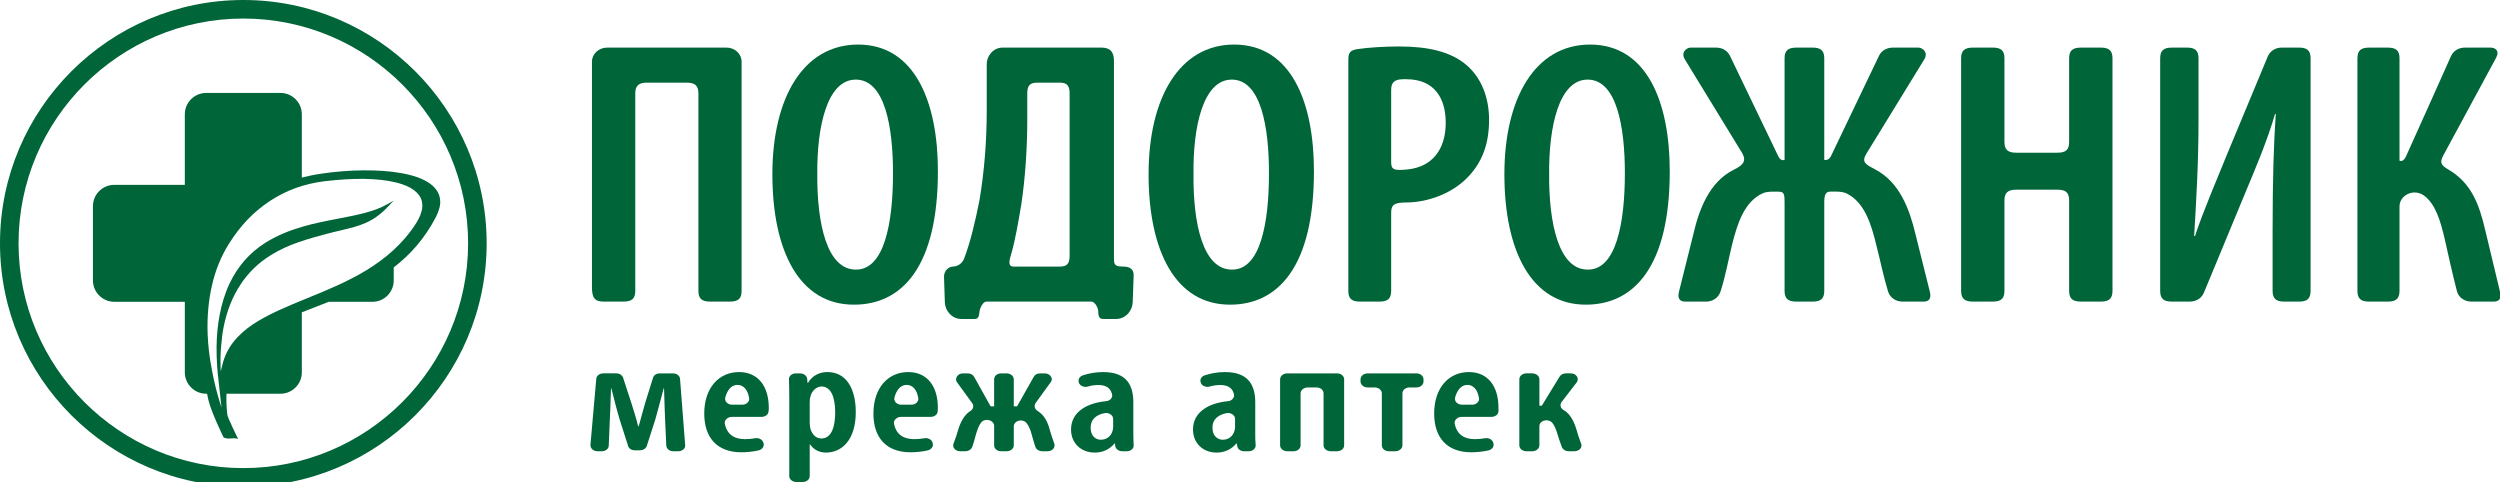
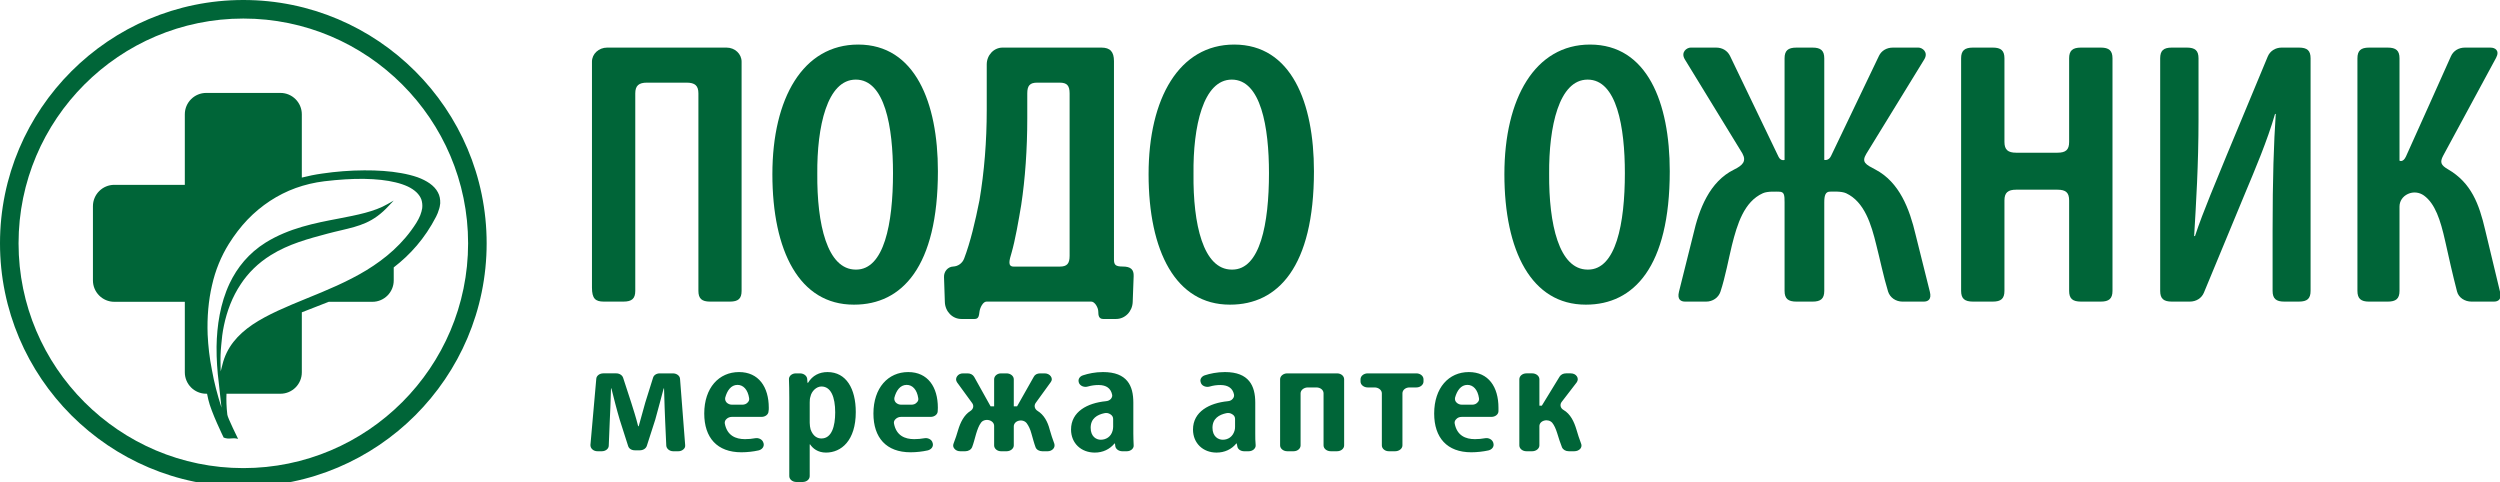
<svg xmlns="http://www.w3.org/2000/svg" version="1.1" id="Слой_1" x="0px" y="0px" width="407.347px" height="78.537px" viewBox="0 0 407.347 78.537" enable-background="new 0 0 407.347 78.537" xml:space="preserve">
  <path fill="#006538" d="M247.558,61.798L247.558,61.798v10.775c0,0.524,0.515,0.953,1.153,0.953h0.95  c0.624,0,1.165-0.429,1.165-0.953v-3.132c0-0.426,0.305-0.788,0.811-0.915c0.474-0.127,0.991,0.021,1.289,0.37  c0.333,0.41,0.563,0.961,0.775,1.606c0.271,0.896,0.54,1.722,0.809,2.39c0.185,0.392,0.594,0.634,1.108,0.634h0.894  c0.388,0,0.719-0.136,0.966-0.388c0.211-0.255,0.27-0.556,0.144-0.855c-0.295-0.777-0.57-1.625-0.746-2.248  c-0.392-1.329-0.991-2.585-2.121-3.238c-0.513-0.288-0.631-0.873-0.304-1.302l2.449-3.183c0.215-0.3,0.246-0.669,0.04-0.979  c-0.21-0.324-0.571-0.498-1.021-0.498h-0.749c-0.451,0-0.838,0.198-1.047,0.523l-2.897,4.739h-0.399v-4.301  c0-0.535-0.541-0.962-1.165-0.962h-0.95C248.072,60.836,247.558,61.263,247.558,61.798 M237.087,64.784L237.087,64.784  c0.307-1.108,0.939-2.072,2.009-2.072c0.959,0,1.678,0.782,1.885,2.144c0.06,0.28-0.027,0.541-0.273,0.755  c-0.204,0.226-0.502,0.33-0.857,0.33h-1.613c-0.365,0-0.673-0.113-0.907-0.347C237.087,65.359,237.032,65.079,237.087,64.784z   M244.158,66.993L244.158,66.993v-0.555c0-3.387-1.618-5.814-4.83-5.814c-3.259,0-5.645,2.558-5.645,6.758  c0,3.939,2.098,6.312,6.049,6.312c0.922,0,1.936-0.116,2.784-0.302c0.594-0.136,0.957-0.622,0.824-1.128l-0.024-0.118  c-0.088-0.261-0.244-0.466-0.514-0.614c-0.263-0.142-0.559-0.182-0.891-0.12c-0.457,0.084-1.021,0.141-1.59,0.141  c-1.525,0-2.899-0.572-3.29-2.509c-0.063-0.29,0.028-0.553,0.27-0.774c0.209-0.224,0.507-0.344,0.871-0.344h4.846  C243.65,67.924,244.158,67.508,244.158,66.993z M221.683,61.798L221.683,61.798v0.372c0,0.525,0.534,0.96,1.164,0.96h1.133  c0.632,0,1.176,0.429,1.176,0.955v8.488c0,0.524,0.501,0.953,1.132,0.953h1.049c0.63,0,1.174-0.429,1.174-0.953v-8.488  c0-0.526,0.504-0.955,1.136-0.955h1.134c0.632,0,1.163-0.435,1.163-0.96v-0.372c0-0.535-0.531-0.962-1.163-0.962h-7.933  C222.217,60.836,221.683,61.263,221.683,61.798z M208.578,61.798L208.578,61.798v10.775c0,0.524,0.538,0.953,1.162,0.953h1.041  c0.63,0,1.134-0.429,1.134-0.953v-8.488c0-0.526,0.546-0.955,1.175-0.955h1.409c0.661,0,1.158,0.429,1.158,0.955v8.488  c0,0.524,0.52,0.953,1.176,0.953h1.016c0.659,0,1.163-0.429,1.163-0.953V61.798c0-0.535-0.504-0.962-1.163-0.962h-8.108  C209.116,60.836,208.578,61.263,208.578,61.798z M201.239,69.544L201.239,69.544c0,0.226-0.023,0.463-0.089,0.647  c-0.299,0.991-1.071,1.458-1.911,1.458c-0.749,0-1.679-0.516-1.679-1.954c0-1.516,1.1-2.127,2.245-2.371  c0.351-0.078,0.684-0.022,0.981,0.175c0.31,0.182,0.453,0.445,0.453,0.76V69.544z M204.53,65.583L204.53,65.583  c0-2.713-1.019-4.96-4.93-4.96c-1.29,0-2.454,0.251-3.301,0.531c-0.533,0.18-0.843,0.675-0.651,1.141v0.031  c0.085,0.269,0.264,0.474,0.557,0.599c0.31,0.126,0.607,0.148,0.941,0.049c0.531-0.155,1.074-0.24,1.706-0.24  c1.339,0,1.999,0.592,2.205,1.496c0.064,0.271,0,0.536-0.206,0.758c-0.182,0.226-0.451,0.352-0.772,0.381  c-3.033,0.293-5.692,1.7-5.692,4.619c0,2.237,1.642,3.756,3.833,3.756c1.316,0,2.449-0.529,3.227-1.489h0.066l0.089,0.434  c0.05,0.487,0.535,0.839,1.132,0.839h0.685c0.361,0,0.627-0.099,0.874-0.3c0.213-0.204,0.335-0.438,0.301-0.721  c-0.063-0.604-0.063-1.256-0.063-1.866V65.583z M181.375,69.544L181.375,69.544c0,0.226-0.041,0.463-0.092,0.647  c-0.27,0.991-1.082,1.458-1.924,1.458c-0.748,0-1.647-0.516-1.647-1.954c0-1.516,1.081-2.127,2.227-2.371  c0.351-0.078,0.688-0.022,0.981,0.175c0.298,0.182,0.455,0.445,0.455,0.76V69.544z M184.663,65.583L184.663,65.583  c0-2.713-0.982-4.96-4.941-4.96c-1.278,0-2.425,0.251-3.261,0.531c-0.567,0.18-0.842,0.675-0.683,1.141v0.031  c0.086,0.269,0.295,0.474,0.567,0.599c0.297,0.126,0.619,0.148,0.928,0.049c0.54-0.155,1.112-0.24,1.732-0.24  c1.314,0,1.969,0.592,2.185,1.496c0.094,0.271,0,0.536-0.176,0.758c-0.21,0.226-0.478,0.352-0.812,0.381  c-3.022,0.293-5.688,1.7-5.688,4.619c0,2.237,1.65,3.756,3.871,3.756c1.309,0,2.419-0.529,3.219-1.489h0.066l0.053,0.434  c0.064,0.487,0.577,0.839,1.15,0.839h0.709c0.332,0,0.6-0.099,0.848-0.3c0.209-0.204,0.326-0.438,0.286-0.721  c-0.025-0.604-0.053-1.256-0.053-1.866V65.583z M155.938,62.295L155.938,62.295l2.474,3.395c0.309,0.429,0.181,0.97-0.292,1.272  c-1.046,0.65-1.643,1.888-2.005,3.102c-0.177,0.623-0.45,1.467-0.747,2.22c-0.118,0.3-0.068,0.601,0.168,0.855  c0.216,0.252,0.544,0.388,0.941,0.388h0.799c0.504,0,0.931-0.25,1.113-0.652c0.234-0.591,0.414-1.332,0.658-2.188  c0.229-0.736,0.447-1.343,0.774-1.777c0.244-0.391,0.781-0.565,1.29-0.457c0.503,0.115,0.872,0.484,0.872,0.934v3.188  c0,0.524,0.502,0.953,1.128,0.953h0.9c0.631,0,1.175-0.429,1.175-0.953v-3.103c0-0.429,0.321-0.805,0.825-0.923  c0.513-0.119,1.021,0.058,1.291,0.427c0.299,0.411,0.568,0.955,0.748,1.635c0.245,0.844,0.45,1.645,0.685,2.265  c0.15,0.402,0.606,0.652,1.108,0.652h0.848c0.35,0,0.684-0.128,0.919-0.388c0.215-0.246,0.269-0.547,0.181-0.846  c-0.298-0.751-0.543-1.597-0.75-2.286c-0.327-1.301-0.952-2.433-1.974-3.052c-0.474-0.296-0.621-0.837-0.332-1.276l2.459-3.395  c0.246-0.302,0.246-0.649,0.029-0.96c-0.211-0.314-0.596-0.488-1.01-0.488h-0.732c-0.479,0-0.864,0.204-1.035,0.553l-2.721,4.814  h-0.539v-4.405c0-0.535-0.544-0.962-1.175-0.962h-0.9c-0.626,0-1.128,0.427-1.128,0.962v4.405h-0.578l-2.684-4.814  c-0.215-0.349-0.601-0.553-1.059-0.553h-0.747c-0.414,0-0.771,0.174-0.977,0.488C155.73,61.635,155.73,61.983,155.938,62.295z   M145.734,64.784L145.734,64.784c0.291-1.108,0.919-2.072,1.999-2.072c0.951,0,1.677,0.782,1.883,2.144  c0.062,0.28-0.023,0.541-0.27,0.755c-0.205,0.226-0.503,0.33-0.863,0.33h-1.614c-0.363,0-0.656-0.113-0.902-0.347  C145.757,65.359,145.67,65.079,145.734,64.784z M152.79,66.993L152.79,66.993c0.023-0.165,0.023-0.342,0.023-0.555  c0-3.387-1.637-5.814-4.833-5.814c-3.263,0-5.665,2.558-5.665,6.758c0,3.939,2.095,6.312,6.051,6.312  c0.958,0,1.932-0.116,2.774-0.302c0.604-0.136,0.966-0.622,0.848-1.128l-0.034-0.118c-0.063-0.261-0.233-0.466-0.503-0.614  c-0.275-0.142-0.574-0.182-0.88-0.12c-0.476,0.084-1.02,0.141-1.609,0.141c-1.527,0-2.907-0.572-3.291-2.509  c-0.065-0.29,0.023-0.553,0.27-0.774c0.232-0.224,0.542-0.344,0.864-0.344h4.85C152.273,67.924,152.79,67.508,152.79,66.993z   M131.934,65.553L131.934,65.553c0-0.34,0.023-0.652,0.125-0.945c0.168-0.853,0.957-1.634,1.782-1.634  c1.537,0,2.245,1.694,2.245,4.221c0,2.247-0.557,4.249-2.245,4.249c-0.557,0-1.339-0.261-1.767-1.487  c-0.074-0.28-0.14-0.683-0.14-1.064V65.553z M129.777,78.537L129.777,78.537h0.993c0.656,0,1.163-0.429,1.163-0.965v-5.161H132  c0.438,0.65,1.25,1.333,2.588,1.333c2.49,0,4.851-1.956,4.851-6.605c0-3.805-1.549-6.515-4.605-6.515  c-1.315,0-2.449,0.552-3.174,1.748h-0.089l-0.051-0.67c-0.065-0.495-0.578-0.865-1.176-0.865h-0.652  c-0.341,0-0.609,0.098-0.843,0.293c-0.204,0.195-0.32,0.437-0.298,0.7c0.029,0.838,0.052,1.787,0.052,2.997v12.745  C128.603,78.108,129.124,78.537,129.777,78.537z M118.168,64.784L118.168,64.784c0.299-1.108,0.924-2.072,1.999-2.072  c0.955,0,1.678,0.782,1.893,2.144c0.054,0.28-0.034,0.541-0.268,0.755c-0.21,0.226-0.512,0.33-0.876,0.33h-1.612  c-0.363,0-0.656-0.113-0.902-0.347C118.192,65.359,118.104,65.079,118.168,64.784z M125.226,66.993L125.226,66.993  c0.039-0.165,0.039-0.342,0.039-0.555c0-3.387-1.652-5.814-4.849-5.814c-3.269,0-5.667,2.558-5.667,6.758  c0,3.939,2.099,6.312,6.051,6.312c0.954,0,1.947-0.116,2.783-0.302c0.596-0.136,0.958-0.622,0.842-1.128l-0.036-0.118  c-0.081-0.261-0.234-0.466-0.51-0.614c-0.266-0.142-0.565-0.182-0.898-0.12c-0.439,0.084-0.984,0.141-1.591,0.141  c-1.519,0-2.898-0.572-3.285-2.509c-0.051-0.29,0.023-0.553,0.269-0.774c0.234-0.224,0.546-0.344,0.867-0.344h4.85  C124.723,67.924,125.226,67.508,125.226,66.993z M97.373,73.527h0.685c0.619,0,1.133-0.407,1.133-0.923l0.157-3.891  c0.078-1.486,0.141-3.084,0.207-5.425h0.064c0.35,1.407,0.894,3.565,1.367,5.133l1.357,4.24c0.117,0.427,0.554,0.71,1.092,0.71  h0.816c0.54,0,0.989-0.283,1.136-0.71l1.38-4.288c0.544-1.936,1.046-3.892,1.369-5.085h0.062c0.066,2.556,0.129,3.938,0.183,5.336  l0.18,3.979c0.035,0.516,0.537,0.923,1.135,0.923h0.811c0.334,0,0.602-0.099,0.837-0.3c0.244-0.204,0.326-0.438,0.295-0.721  l-0.835-10.776c-0.029-0.505-0.542-0.894-1.175-0.894h-2.114c-0.544,0-0.993,0.283-1.111,0.721l-1.261,4.026  c-0.352,1.244-0.622,2.234-1.071,3.858h-0.093c-0.41-1.624-0.748-2.614-1.134-3.858l-1.317-4.037  c-0.145-0.427-0.606-0.71-1.111-0.71h-2.126c-0.59,0-1.11,0.389-1.134,0.886l-0.953,10.784c0,0.271,0.088,0.517,0.321,0.721  C96.744,73.428,97.041,73.527,97.373,73.527z" />
  <path fill="#006538" d="M39.648,76.272L39.648,76.272c-20.194,0-36.625-16.431-36.625-36.625c0-20.198,16.431-36.625,36.625-36.625  c20.195,0,36.624,16.427,36.624,36.625C76.272,59.841,59.843,76.272,39.648,76.272 M39.648,0C17.788,0,0,17.784,0,39.647  c0,21.858,17.788,39.646,39.648,39.646c21.861,0,39.646-17.787,39.646-39.646C79.294,17.784,61.509,0,39.648,0z" />
  <path fill="#006538" d="M68.795,33.924L68.795,33.924c-0.057,0.356-0.162,0.745-0.32,1.155c-0.161,0.401-0.382,0.821-0.652,1.26  c-2.14,3.37-4.995,5.779-8.117,7.692c-3.118,1.892-6.496,3.277-9.719,4.587c-3.281,1.343-6.368,2.614-8.849,4.277  c-2.409,1.646-4.214,3.671-4.906,6.555l-0.275,1.07l-0.02-1.101c-0.031-1.009,0-2.061,0.105-3.128  c0.085-1.071,0.212-2.183,0.452-3.283c0.487-2.311,1.344-4.633,2.744-6.719c1.181-1.794,2.793-3.42,4.913-4.734  c2.907-1.806,6.102-2.657,9.221-3.487c0.777-0.21,1.507-0.377,2.178-0.535c3.033-0.722,5.264-1.236,7.815-4.02l0.785-0.83  l-0.996,0.568c-2.152,1.247-4.975,1.785-8.013,2.371c-3.81,0.726-8.025,1.535-11.847,3.898c-2.769,1.73-4.649,4.07-5.882,6.662  c-1.533,3.256-2.072,6.907-2.126,10.268c-0.02,2.117,0.132,4.121,0.352,5.835c0.079,0.619,0.183,1.586,0.451,4.144  c-0.671-2.107-1.206-4.144-1.553-6.105c-0.406-2.018-0.614-3.948-0.703-5.798c-0.106-2.886,0.137-5.562,0.703-8.009  c0.557-2.506,1.506-4.773,2.745-6.767c0.914-1.458,1.926-2.782,3.033-3.946c1.128-1.178,2.362-2.194,3.683-3.067  c1.313-0.856,2.709-1.563,4.184-2.098c1.484-0.533,3.033-0.9,4.655-1.102c2.388-0.283,4.567-0.42,6.523-0.39  c1.968,0.036,3.689,0.222,5.086,0.569c0.749,0.176,1.422,0.408,2.016,0.683c0.566,0.272,1.017,0.577,1.395,0.932  c0.373,0.358,0.641,0.749,0.804,1.19C68.795,32.947,68.851,33.409,68.795,33.924 M71.348,31.341  c-0.29-0.563-0.757-1.049-1.345-1.465c-0.566-0.392-1.208-0.716-1.957-0.99c-0.813-0.284-1.726-0.511-2.688-0.68  c-1.805-0.327-3.874-0.464-5.999-0.45c-2.309,0.008-4.671,0.197-6.87,0.523c-1.139,0.16-2.243,0.381-3.311,0.656V18.625  c0-1.923-1.561-3.484-3.483-3.484H45.69H33.601c-1.925,0-3.487,1.561-3.487,3.484v11.492H18.627c-1.924,0-3.485,1.559-3.485,3.481  v12.093c0,1.926,1.561,3.485,3.485,3.485h11.487v11.491c0,1.924,1.562,3.487,3.487,3.487h0.135c0.068,0.32,0.135,0.641,0.208,0.966  c0.441,1.982,2.498,6.177,2.498,6.177c1.003,0.378,1.308-0.064,2.35,0.213c0,0-1.705-3.448-1.753-3.944  c-0.144-1.235-0.182-2.365-0.136-3.411h8.787c1.927,0,3.488-1.563,3.488-3.487v-9.779c0.716-0.283,1.44-0.565,2.178-0.851  c0.729-0.282,1.466-0.567,2.206-0.861h7.109c1.923,0,3.482-1.56,3.482-3.485V43.57c2.668-2.056,5.063-4.691,6.905-8.27  c0.204-0.4,0.346-0.765,0.449-1.126c0.138-0.366,0.186-0.721,0.224-1.045C71.75,32.463,71.645,31.871,71.348,31.341z" />
  <path fill="#006538" d="M96.454,10.047v36.806c0,1.808,0.562,2.29,1.937,2.29h3.185c1.373,0,1.935-0.482,1.935-1.746V15.218  c0-1.268,0.576-1.752,1.91-1.752h6.445c1.362,0,1.932,0.484,1.932,1.752v32.179c0,1.264,0.563,1.746,1.904,1.746h3.223  c1.363,0,1.91-0.482,1.91-1.746v-37.35c0-1.264-1.091-2.292-2.453-2.292H98.934C97.56,7.755,96.454,8.783,96.454,10.047" />
-   <path fill="#006538" d="M139.44,43.928L139.44,43.928c-4.678,0-6.336-7.435-6.272-15.604c-0.064-7.672,1.594-15.353,6.272-15.353  c4.751,0,6.065,7.736,6.065,15.229c0,8.293-1.464,15.728-6.009,15.728H139.44z M139.179,49.639c7.773,0,13.642-6.144,13.642-21.739  c0-11.187-3.707-20.639-12.99-20.639c-8.973,0-13.98,8.719-13.98,21.124c0,12.535,4.407,21.254,13.247,21.254H139.179z" />
+   <path fill="#006538" d="M139.44,43.928L139.44,43.928c-4.678,0-6.336-7.435-6.272-15.604c-0.064-7.672,1.594-15.353,6.272-15.353  c4.751,0,6.065,7.736,6.065,15.229c0,8.293-1.464,15.728-6.009,15.728H139.44z M139.179,49.639c7.773,0,13.642-6.144,13.642-21.739  c0-11.187-3.707-20.639-12.99-20.639c-8.973,0-13.98,8.719-13.98,21.124c0,12.535,4.407,21.254,13.247,21.254z" />
  <path fill="#006538" d="M200.703,43.928L200.703,43.928c-4.667,0-6.325-7.435-6.235-15.604c-0.09-7.672,1.568-15.353,6.235-15.353  c4.75,0,6.063,7.736,6.063,15.229c0,8.293-1.45,15.728-5.979,15.728H200.703z M200.447,49.639c7.772,0,13.646-6.144,13.646-21.739  c0-11.187-3.677-20.639-12.999-20.639c-8.934,0-13.946,8.719-13.946,21.124c0,12.535,4.412,21.254,13.233,21.254H200.447z" />
-   <path fill="#006538" d="M229.157,12.909L229.157,12.909c4.694,0.01,6.409,3.244,6.409,7.092c0,4.354-2.202,7.169-6.159,7.599  c-2.364,0.258-2.732-0.01-2.732-1.195V14.656c0-1.031,0.368-1.747,1.938-1.747H229.157z M221.606,49.143h3.159  c1.341,0,1.909-0.482,1.909-1.746V34.736c0-1.244,0.335-1.744,2.387-1.744c3.657,0,7.722-1.526,10.264-4.294  c2.049-2.217,3.304-5.018,3.304-9.185c0-3.546-1.206-6.729-3.565-8.814c-2.648-2.332-6.459-3.129-11.131-3.129  c-2.225,0-4.878,0.153-6.696,0.425c-1.228,0.174-1.54,0.576-1.54,1.715v37.687C219.696,48.661,220.23,49.143,221.606,49.143z" />
  <path fill="#006538" d="M258.689,43.928L258.689,43.928c-4.679,0-6.333-7.435-6.274-15.604c-0.059-7.672,1.596-15.353,6.274-15.353  c4.753,0,6.065,7.736,6.065,15.229c0,8.293-1.465,15.728-5.991,15.728H258.689z M258.427,49.639c7.774,0,13.641-6.144,13.641-21.739  c0-11.187-3.67-20.639-12.988-20.639c-8.933,0-13.957,8.719-13.957,21.124c0,12.535,4.422,21.254,13.245,21.254H258.427z" />
  <path fill="#006538" d="M319.542,9.504v37.893c0,1.264,0.57,1.746,1.94,1.746h3.22c1.335,0,1.9-0.482,1.9-1.746V32.654  c0-1.265,0.573-1.746,1.91-1.746h6.722c1.373,0,1.908,0.481,1.908,1.746v14.743c0,1.264,0.563,1.746,1.938,1.746h3.222  c1.331,0,1.905-0.482,1.905-1.746V9.504c0-1.264-0.574-1.749-1.905-1.749h-3.222c-1.376,0-1.938,0.485-1.938,1.749v13.633  c0,1.263-0.535,1.745-1.908,1.745h-6.722c-1.337,0-1.91-0.482-1.91-1.745V9.504c0-1.264-0.565-1.749-1.9-1.749h-3.22  C320.112,7.755,319.542,8.24,319.542,9.504" />
  <path fill="#006538" d="M351.978,9.504v37.893c0,1.264,0.545,1.746,1.909,1.746h2.914c1.047,0,1.931-0.557,2.304-1.462l6.697-16.163  c1.589-3.804,3.64-8.595,4.89-12.959h0.117c-0.319,4.788-0.514,10.441-0.514,19.045v9.793c0,1.264,0.564,1.746,1.899,1.746h2.379  c1.364,0,1.911-0.482,1.911-1.746V9.504c0-1.264-0.547-1.749-1.911-1.749h-2.804c-1.018,0-1.899,0.562-2.269,1.462l-6.671,16.04  c-1.506,3.743-3.877,9.214-5.178,13.206h-0.14c0.311-5.286,0.713-11.61,0.713-19.045V9.504c0-1.264-0.548-1.749-1.912-1.749h-2.427  C352.522,7.755,351.978,8.24,351.978,9.504" />
  <path fill="#006538" d="M174.281,41.691L174.281,41.691c0,1.268-0.421,1.748-1.61,1.748h-7.504c-1.063,0-0.664-1.146-0.351-2.226  c0.607-2.096,1.165-5.337,1.58-7.824c0.646-4.25,0.987-9.122,0.987-14.09v-4.082c0-1.264,0.422-1.749,1.608-1.749h3.68  c1.189,0,1.61,0.485,1.61,1.749V41.691z M181.509,9.96c0-1.52-0.613-2.205-2.041-2.205H163.36c-1.427,0-2.582,1.228-2.582,2.749  v7.424c0,5.095-0.4,10.054-1.188,14.73c-0.673,3.374-1.474,6.809-2.499,9.484c-0.296,0.767-1.007,1.256-1.785,1.287  c-0.856,0.036-1.524,0.802-1.49,1.714l0.137,4.082c0.055,1.533,1.239,2.748,2.681,2.748h2.17c0.675,0,0.704-0.529,0.801-1.235  c0.08-0.592,0.559-1.592,1.121-1.592h17.104c0.559,0,1.12,0.995,1.12,1.592c0,0.72,0.126,1.235,0.799,1.235h2.113  c1.444,0,2.633-1.208,2.699-2.745L184.716,45c0.043-1.052-0.448-1.571-1.769-1.571c-1.187,0-1.438-0.268-1.438-1.157V9.96z" />
  <path fill="#006538" d="M407.347,47.527c-0.281-1.117-2.149-8.953-2.413-10.048c-0.993-4.249-2.265-7.69-6.068-9.899  c-1.123-0.652-1.362-1.119-0.782-2.207c0,0,8.392-15.505,8.632-15.963c0.629-1.199-0.199-1.649-0.883-1.649  c-0.385,0-4.199-0.005-4.199-0.005c-1.029,0-1.883,0.527-2.276,1.4c0,0-6.883,15.395-7.351,16.379  c-0.469,0.982-1.034,0.644-1.034,0.644V9.505c0-1.264-0.562-1.749-1.93-1.749h-3.03c-1.331,0-1.896,0.485-1.896,1.749v37.892  c0,1.263,0.565,1.747,1.896,1.747h3.03c1.368,0,1.93-0.484,1.93-1.747V33.666c0-0.903,0.517-1.67,1.372-2.065  c0.854-0.391,1.822-0.299,2.597,0.249c1.839,1.328,2.702,3.991,3.468,7.412c0.598,2.696,1.194,5.369,1.935,8.233  c0.261,1.012,1.261,1.649,2.368,1.649c0,0,3.277,0,3.62,0C407.014,49.144,407.678,48.84,407.347,47.527" />
  <path fill="#006538" d="M314.446,47.527c-0.336-1.334-2.194-8.765-2.309-9.249c-0.998-4.251-2.638-8.593-6.57-10.657  c-1.538-0.808-2.31-1.165-1.483-2.543c0,0,8.759-14.247,9.458-15.408c0.7-1.16-0.297-1.919-0.982-1.919  c-0.683,0-4.146,0.005-4.146,0.005c-1.008,0-1.859,0.508-2.259,1.349c0,0-7.44,15.536-7.822,16.336  c-0.382,0.798-1.089,0.614-1.089,0.614V9.505c0-1.264-0.572-1.749-1.904-1.749h-2.624c-1.375,0-1.941,0.485-1.941,1.749v16.55  c0,0-0.618,0.246-0.988-0.521c-0.367-0.768-7.903-16.429-7.903-16.429c-0.417-0.841-1.239-1.349-2.244-1.349  c0,0-3.454-0.005-4.138-0.005c-0.685,0-1.68,0.759-0.981,1.919c0.231,0.384,9.379,15.326,9.379,15.326  c0.715,1.294,0.026,1.955-1.354,2.634c-3.985,1.96-5.694,6.397-6.663,10.648c-0.043,0.184-1.897,7.599-2.312,9.249  c-0.33,1.313,0.334,1.617,1.017,1.617c0.345,0,3.405,0,3.405,0c1.077,0,2.013-0.643,2.336-1.618  c0.795-2.405,1.354-5.472,1.874-7.591c0.856-3.398,1.965-7.08,5.046-8.455c0.793-0.354,2.284-0.243,2.656-0.243  c0.844,0,0.87,0.598,0.87,1.743v14.417c0,1.263,0.566,1.747,1.941,1.747h2.624c1.332,0,1.904-0.484,1.904-1.747V32.979  c0-1.145,0.199-1.753,0.937-1.753c0.361,0,1.822-0.101,2.622,0.259c2.994,1.402,4.102,5.061,4.924,8.449  c0.551,2.12,1.175,5.173,1.913,7.57c0.315,0.986,1.252,1.64,2.359,1.64c0,0,3.091,0,3.43,0  C314.113,49.144,314.776,48.84,314.446,47.527" />
</svg>